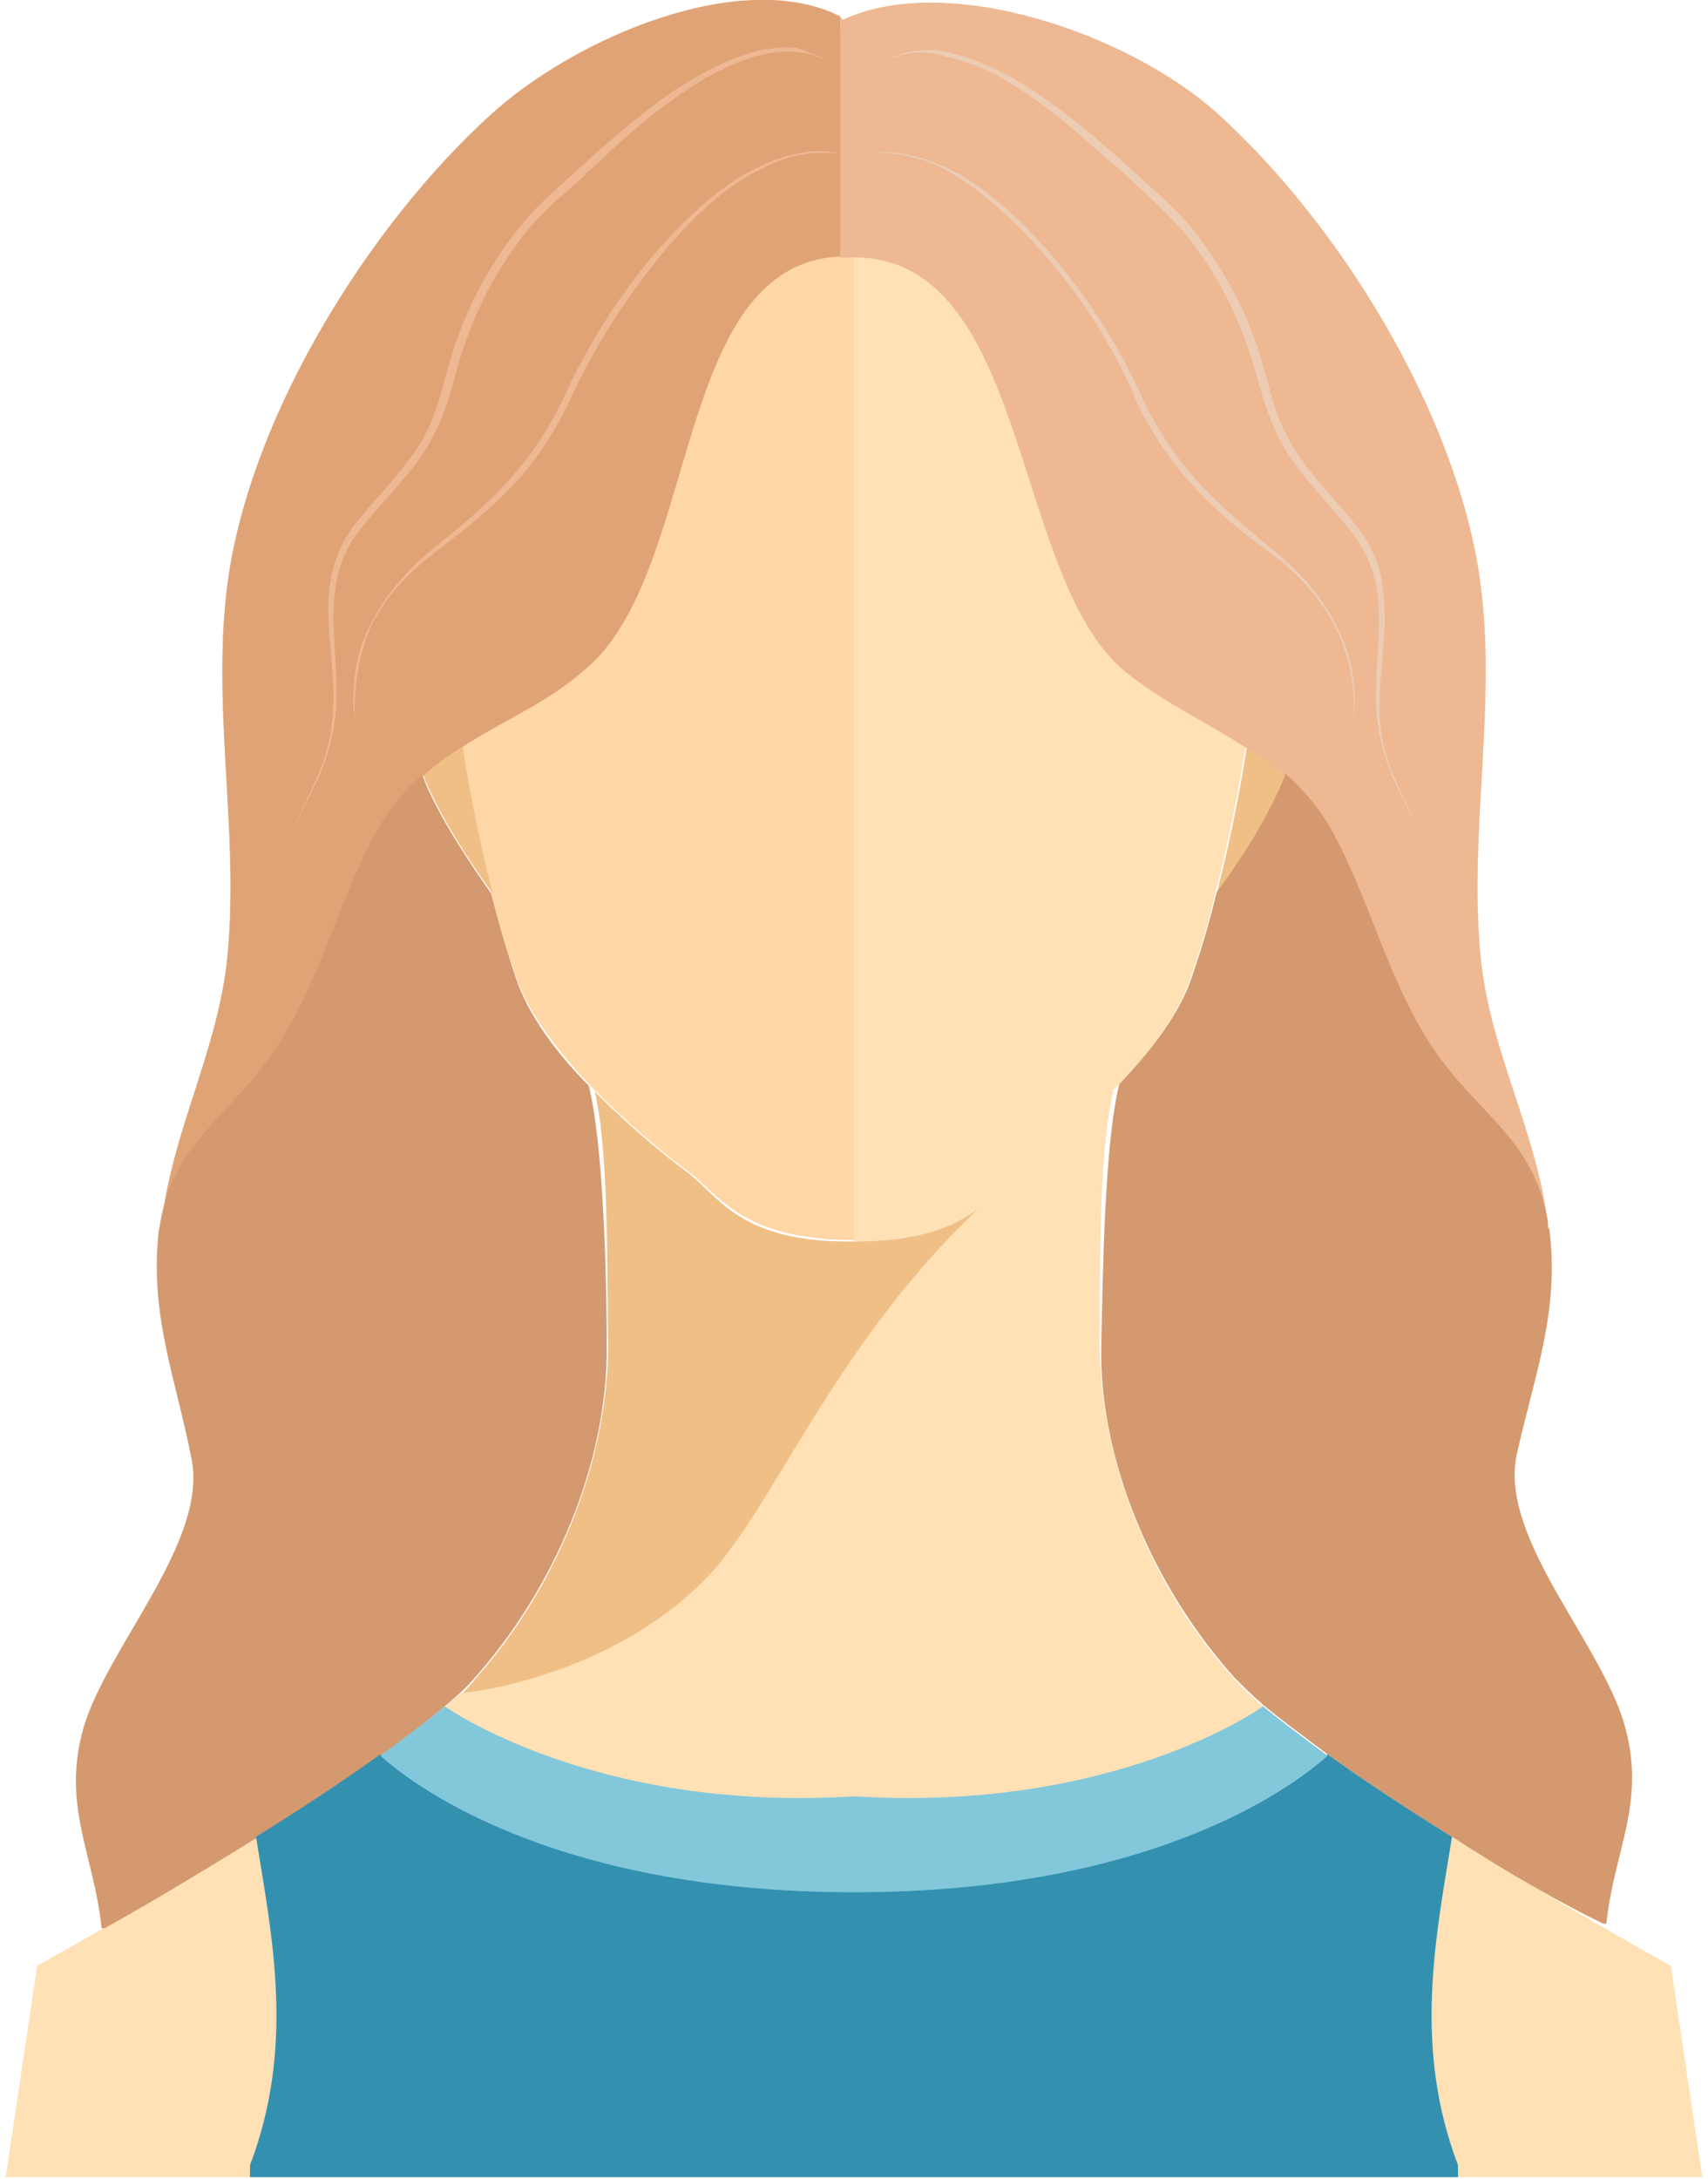
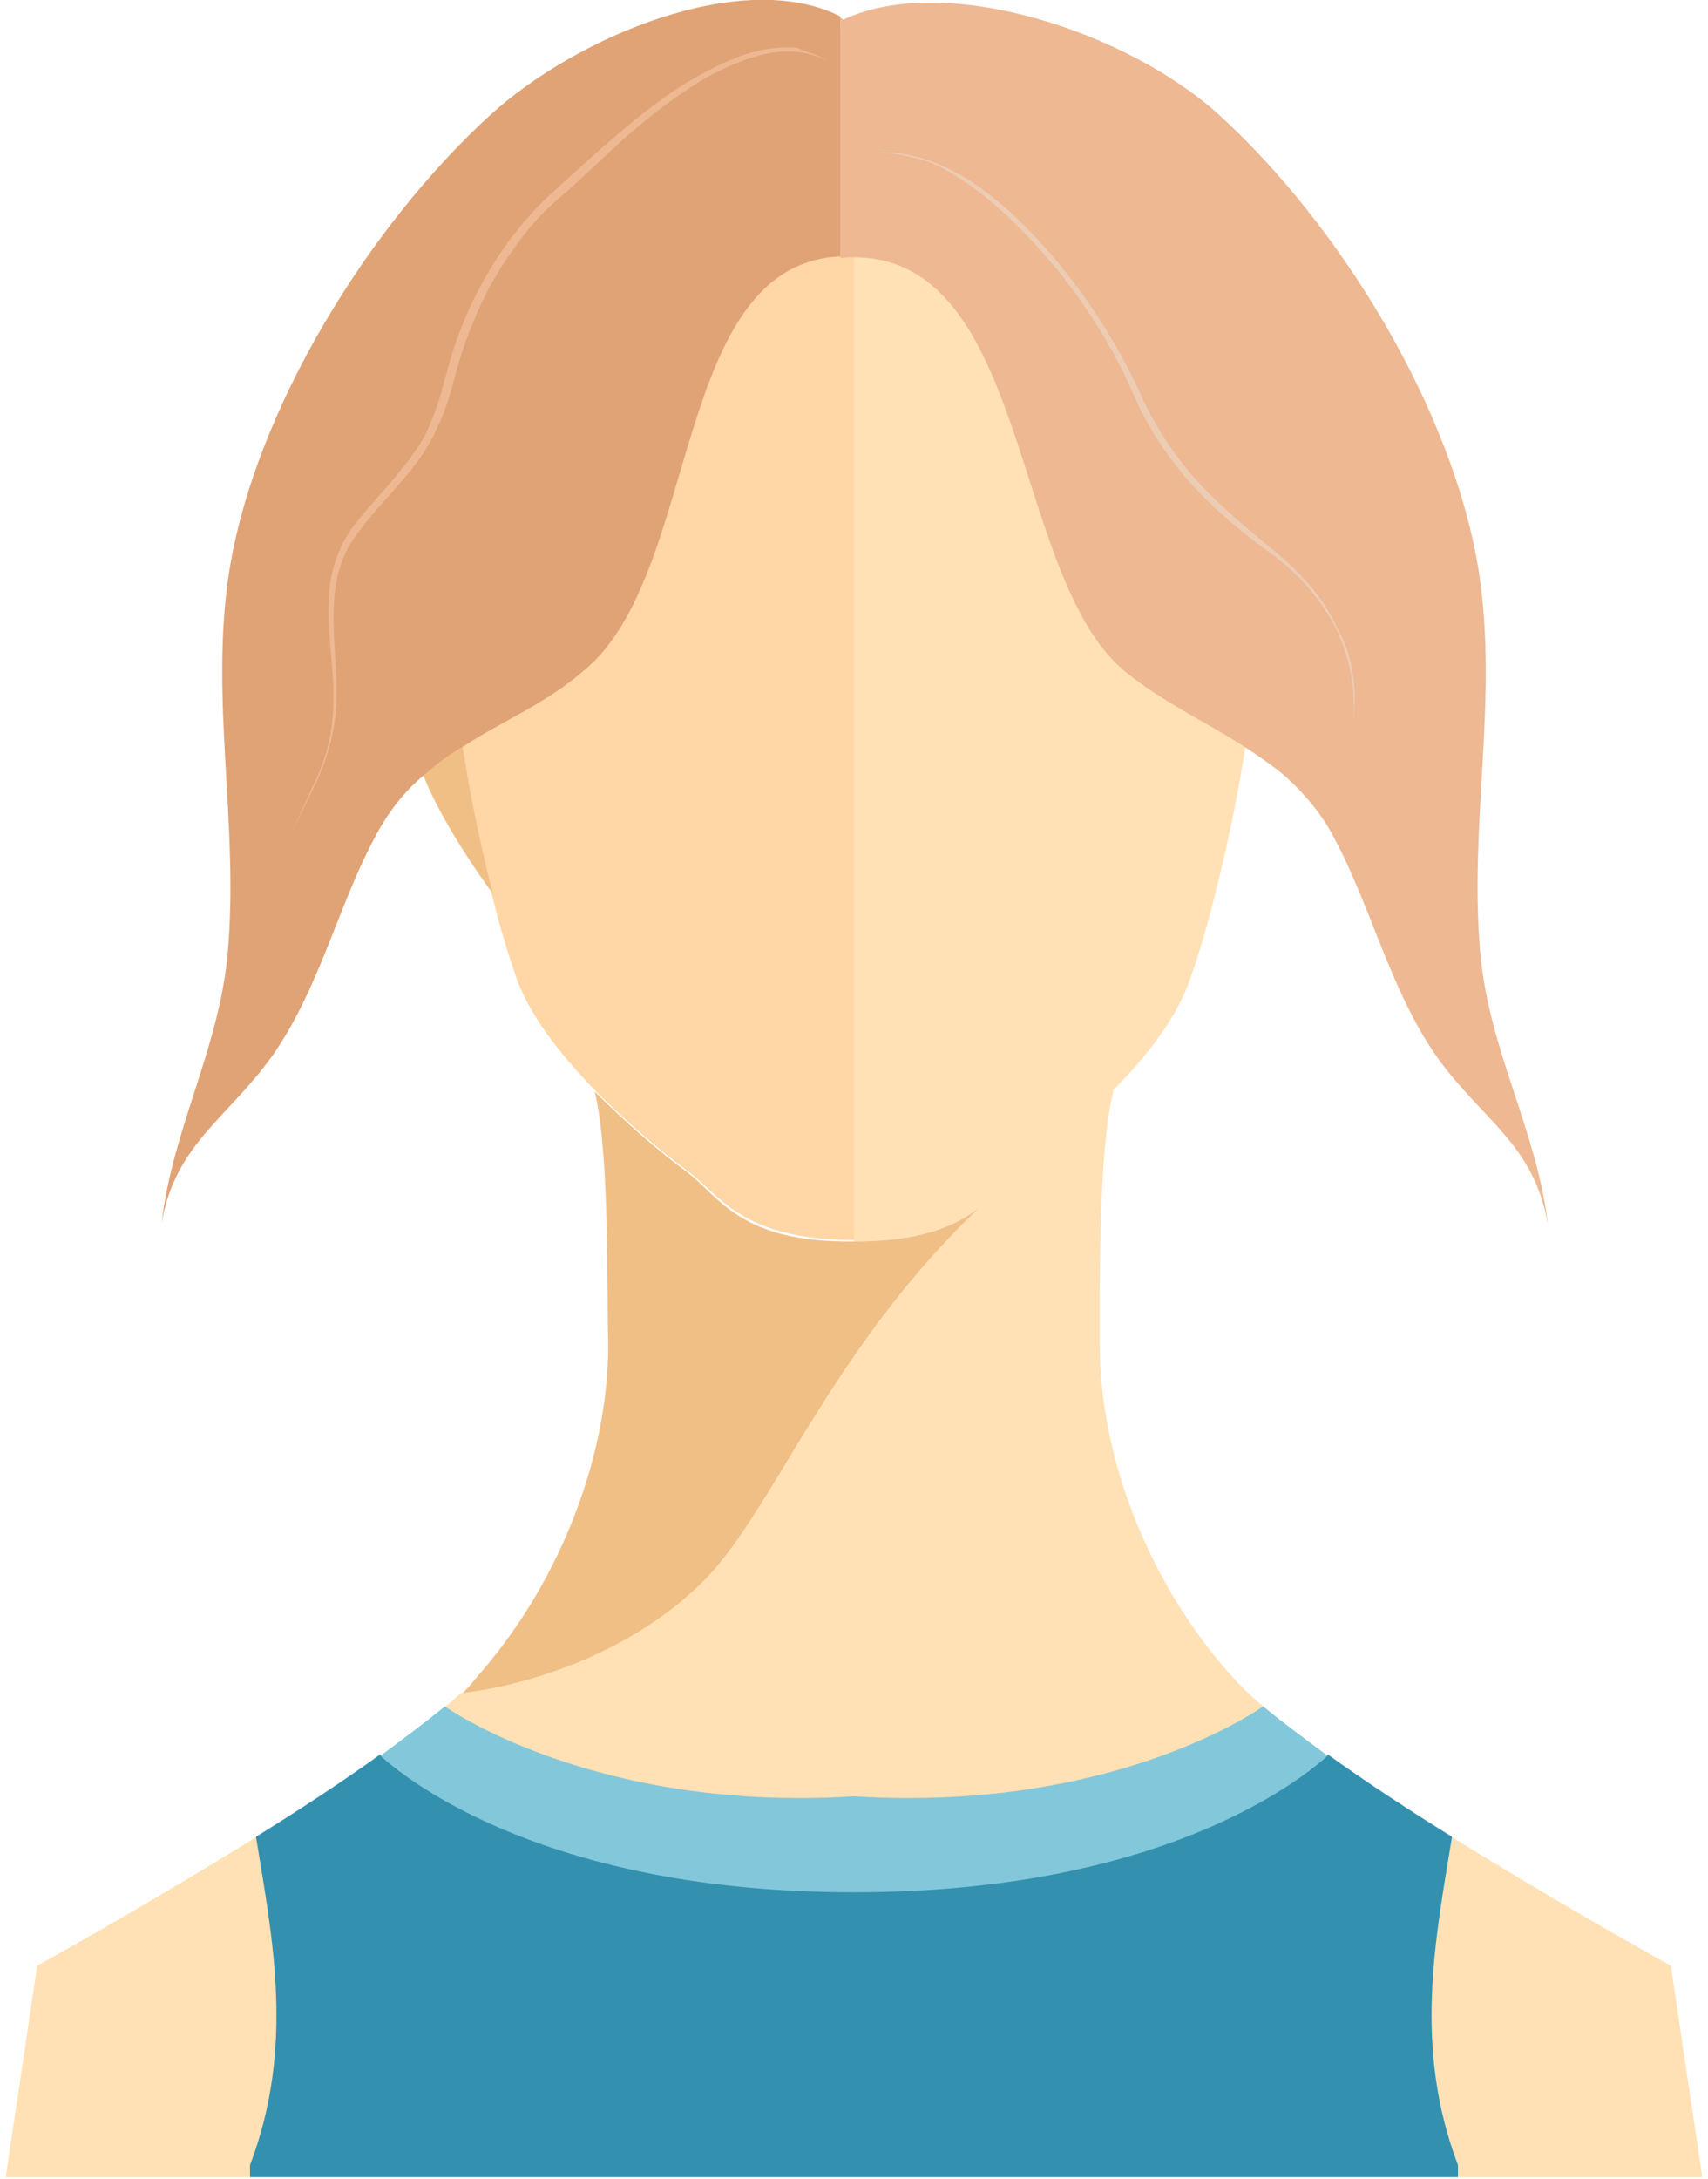
<svg xmlns="http://www.w3.org/2000/svg" width="40" height="51" viewBox="0 0 113.2 145.3">
  <path fill="#FFE1B5" d="M111.1 131.1l2.1 14.1H0l2.1-14.1s17-9.4 25.5-15.9c1.1-.8 2-1.6 2.8-2.3.3 0 9.7-1 16.2-7.6 4.6-4.6 8.5-15.4 18.2-24.7 1.2-.9 1.9-1.8 2.8-2.5 1.9-1.4 4.1-3.3 6.2-5.4l.1.1c-1 4-.9 13-.9 16.9 0 7.8 3.5 16.3 9 22.3 5.4 6 29.1 19.1 29.1 19.1z" />
-   <path fill="#F0BF86" d="M83.6 45.6s1.8 1.2 2.3 3.5c.5 2.3-3.3 8.2-5.1 10.5.9-3.5 1.9-8.2 2.6-14h.2z" />
  <path fill="#FFE1B5" d="M64.9 80.6c-1.6 1.2-3.9 2.2-8.3 2.2V2C61.5 2 83.2 4.9 84 25.9c.3 7.5-.1 14.2-.7 19.7-.7 5.8-1.7 10.5-2.6 14-.6 2.5-1.2 4.3-1.6 5.5-.9 2.7-2.9 5.3-5.3 7.7-2.1 2.1-4.3 4-6.2 5.4-.8.6-1.6 1.5-2.7 2.4z" />
  <path fill="#FFD6A6" d="M29.2 25.8C30 4.8 51.7 1.9 56.6 1.9v80.8c-7.6 0-9-3.1-11.1-4.6-1.9-1.4-4.1-3.3-6.2-5.4-2.3-2.4-4.4-5-5.3-7.7-.4-1.2-1-3-1.6-5.5-.9-3.5-1.9-8.2-2.6-14-.6-5.5-.9-12.1-.6-19.7z" />
  <path fill="#F0BF86" d="M39.3 72.8c2.1 2.1 4.3 4 6.2 5.4 2.1 1.6 3.5 4.7 11.1 4.6 4.4 0 6.7-1 8.3-2.2-9.8 9.3-13.7 20.1-18.2 24.7-6.5 6.6-15.9 7.6-16.2 7.6.3-.3.6-.6.8-.9 5.4-6 8.9-14.5 8.9-22.3-.1-3.8.1-12.8-.9-16.9zm-9.4-27.2c.7 5.8 1.7 10.5 2.6 14-1.7-2.3-5.6-8.2-5.1-10.5.5-2.3 2.3-3.5 2.3-3.5h.2z" />
  <path fill="#E0A376" d="M32.3 7.7c-8 7.3-15.7 19.6-17.4 30.5-1.3 8.5.7 16.9-.1 25.5-.6 6.3-3.7 11.7-4.4 17.9.9-5.3 4.4-7 7.4-11.2 3.3-4.7 4.5-10.6 7.3-15.4.8-1.3 1.7-2.4 2.8-3.3.8-.7 1.7-1.4 2.6-1.9 2.6-1.7 5.6-2.9 8.1-5.1 7.8-6.4 5.8-27.1 17.1-27.6v-16c-6.5-3.3-17.6 1.3-23.4 6.6z" />
  <path fill="#EDB892" d="M98.4 63.7c-.8-8.6 1.2-17-.1-25.5C96.6 27.3 89 15 81 7.7c-6-5.5-18.2-9.6-25.1-6.4-.1 0-.1-.1-.2-.1v16c12.7-1.1 11.2 21.2 19 27.6 2.6 2.1 5.5 3.4 8.1 5.1.9.6 1.8 1.2 2.6 1.9 1 .9 2 2 2.8 3.3 2.8 4.8 4 10.7 7.3 15.4 3 4.2 6.5 5.8 7.4 11.2-.7-6.2-3.9-11.6-4.5-18z" />
-   <path fill="#D4996E" d="M96.5 122.5c-2.9-1.8-5.8-3.7-8.3-5.5-1.6-1.2-3.1-2.3-4.3-3.3-.8-.7-1.4-1.3-1.9-1.8-5.4-6-9.1-14.5-8.9-22.3.1-4.3.2-13.3 1.2-17.3 2.2-2.3 4.1-4.8 4.9-7.3.4-1.2 1-3 1.6-5.5 1.3-1.7 3.6-5.2 4.6-7.9 1 .9 2 2 2.8 3.3 2.8 4.8 4 10.7 7.3 15.4 3 4.2 6.5 5.8 7.4 11.2v.1c0 .1 0 .3.1.4.7 5.6-1.1 10-2.2 15.1-1.1 5.5 5.6 12.4 7.2 17.9 1.5 5.2-.7 8.4-1.2 13.3h-.2c-2.7-1.3-6.4-3.4-10.1-5.8zM25 117.1c-2.5 1.8-5.4 3.7-8.3 5.5-3.7 2.3-7.4 4.5-10.1 6h-.2c-.5-4.9-2.7-8.2-1.2-13.4 1.6-5.4 8.3-12.4 7.2-17.9-1-5.2-2.8-9.5-2.2-15.1 0-.2.1-.4.1-.6.9-5.3 4.4-7 7.4-11.2C21 65.7 22.2 59.8 25 55c.8-1.3 1.7-2.4 2.8-3.3 1 2.7 3.4 6.2 4.6 7.9.6 2.4 1.2 4.3 1.6 5.5.8 2.5 2.7 5.1 4.9 7.3 1 4 1.2 13 1.2 17.3.1 7.8-3.5 16.3-8.9 22.3-.5.6-1.2 1.2-1.9 1.8-1.2 1-2.6 2.1-4.3 3.3z" />
-   <path fill="#EDCCB4" d="M58.7 4.1c.6-.4 1.3-.6 2-.7.7-.1 1.5-.1 2.2.1 1.4.3 2.8.9 4.1 1.6 2.5 1.4 4.8 3.3 7 5.2l3.2 2.9c1.1 1 2.1 2.1 2.9 3.3 1.7 2.4 3 5 3.8 7.9.4 1.4.7 2.8 1.3 4.1.6 1.3 1.4 2.4 2.3 3.5.9 1.1 1.9 2.1 2.8 3.3.9 1.2 1.5 2.6 1.6 4.1.4 2.9-.4 5.8-.2 8.7.1 1.4.5 2.8 1.1 4.1l1.8 3.9c-.6-1.3-1.3-2.6-1.9-3.9-.6-1.3-1-2.7-1.2-4.2-.3-2.9.4-5.8 0-8.6-.2-1.4-.8-2.7-1.6-3.8-.9-1.1-1.9-2.2-2.8-3.3-1-1.1-1.8-2.3-2.4-3.6-.6-1.3-1-2.8-1.4-4.2-.8-2.7-2-5.4-3.7-7.7-.8-1.2-1.8-2.2-2.8-3.2-1.1-1-2.1-2-3.2-2.9-2.1-1.9-4.3-3.8-6.8-5.3-1.2-.7-2.5-1.3-4-1.6-1.3-.5-2.8-.4-4.1.3z" />
  <path fill="#EDB892" d="M54.9 4.1c-1.3-.7-2.8-.8-4.2-.5-1.4.3-2.7.9-4 1.6-2.5 1.5-4.7 3.3-6.8 5.3-1.1 1-2.1 2-3.2 2.9-1.1 1-2 2-2.8 3.2-1.7 2.3-2.9 5-3.7 7.7-.4 1.4-.7 2.8-1.4 4.2-.6 1.4-1.5 2.6-2.4 3.6-.9 1.1-2 2.2-2.8 3.3-.9 1.1-1.4 2.4-1.6 3.8-.4 2.8.3 5.7 0 8.6-.2 1.5-.6 2.9-1.2 4.2-.6 1.3-1.3 2.6-1.9 3.9l1.8-3.9c.6-1.3 1-2.7 1.1-4.1.3-2.9-.5-5.7-.2-8.7.2-1.5.7-2.9 1.6-4.1.9-1.2 1.9-2.2 2.8-3.3.9-1.1 1.8-2.2 2.3-3.5.6-1.3.9-2.7 1.3-4.1.8-2.8 2.1-5.5 3.8-7.9.9-1.2 1.8-2.3 2.9-3.3l3.2-2.9c2.2-1.9 4.4-3.8 7-5.2 1.3-.7 2.6-1.3 4.1-1.6.7-.1 1.5-.2 2.2-.1.8.3 1.5.5 2.1.9z" />
  <path fill="#EDCCB4" d="M89.9 48.2c.2-2.2-.2-4.4-1.2-6.4-1-1.9-2.5-3.6-4.3-4.9-1.8-1.3-3.5-2.7-5-4.3-1.5-1.6-2.8-3.5-3.8-5.5-1.7-4.1-4.1-7.8-7.1-11-1.5-1.6-3.1-3.1-5-4.3-.9-.6-1.9-1.1-3-1.3-1.1-.3-2.2-.4-3.3-.1 1.1-.3 2.2-.3 3.3 0 1.1.2 2.1.7 3.1 1.2 1.9 1.1 3.6 2.6 5.1 4.2 3 3.2 5.5 7 7.3 11.1 1 2 2.2 3.8 3.7 5.4 1.5 1.6 3.2 3 4.9 4.4 1.7 1.4 3.3 3.1 4.2 5.1 1.1 1.9 1.4 4.2 1.1 6.4z" />
-   <path fill="#EDB892" d="M23.3 48.2c-.3-2.2 0-4.5 1-6.5s2.5-3.7 4.2-5.1c1.7-1.4 3.4-2.7 4.9-4.4 1.5-1.6 2.7-3.4 3.7-5.4 1.8-4 4.2-7.8 7.3-11.1 1.5-1.6 3.2-3.1 5.1-4.2 1-.5 2-1 3.1-1.2 1.1-.3 2.2-.3 3.3 0-1.1-.2-2.2-.1-3.3.1-1.1.3-2.1.8-3 1.3-1.9 1.1-3.5 2.6-5 4.3-2.9 3.3-5.3 7-7.1 11-1 2-2.2 3.9-3.8 5.5-1.5 1.6-3.3 3-5 4.3-1.7 1.3-3.3 2.9-4.3 4.9-.9 2.1-1.2 4.3-1.1 6.5z" />
  <path fill="#3391AF" d="M96.9 144.4v.8H16.3v-.8c3-7.9 1.5-15.1.4-21.9 2.9-1.8 5.8-3.7 8.3-5.5 1.9 1.7 11.2 9.1 31.6 9.1 20.4 0 29.7-7.4 31.6-9.1 2.5 1.8 5.4 3.7 8.3 5.5-1.1 6.8-2.6 14 .4 21.9z" />
  <path fill="#83C7DB" d="M83.9 113.8c1.2 1 2.7 2.1 4.3 3.3-1.9 1.7-11.2 9.1-31.6 9.1-20.4 0-29.7-7.4-31.6-9.1 1.6-1.2 3.1-2.3 4.3-3.3 0 0 9.9 7.1 27.3 6 17.5 1.1 27.3-6 27.3-6z" />
</svg>